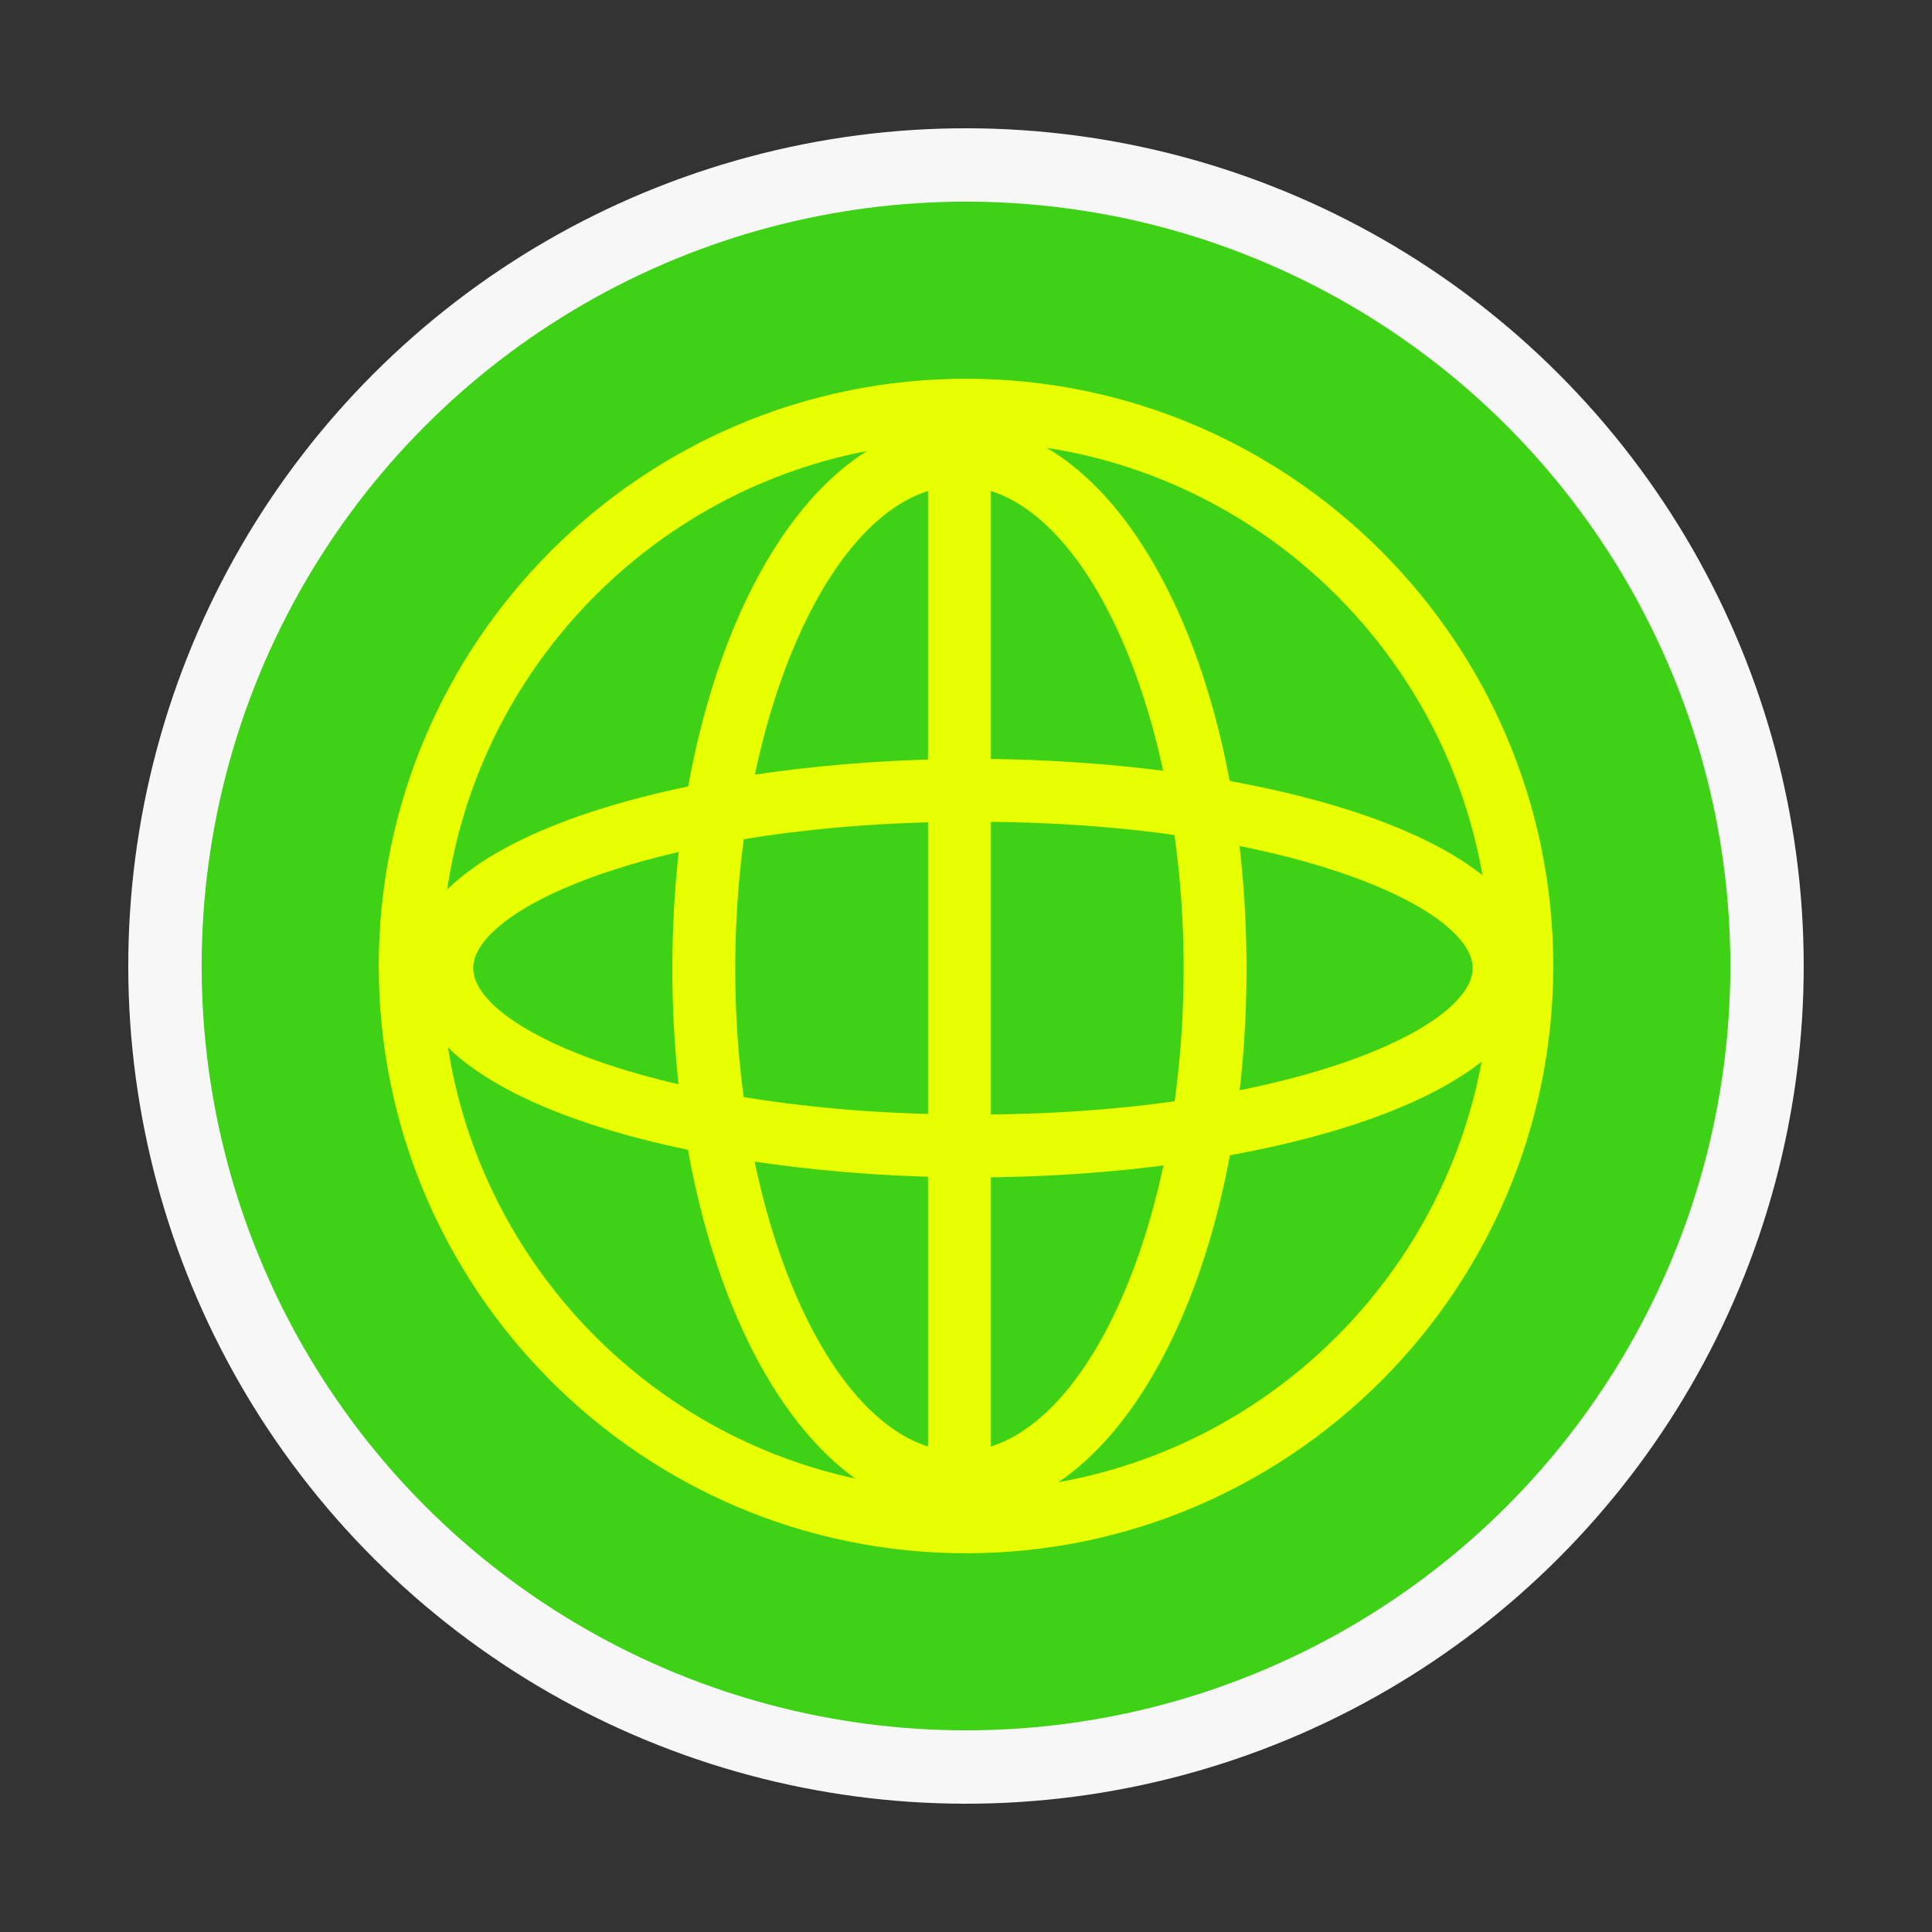
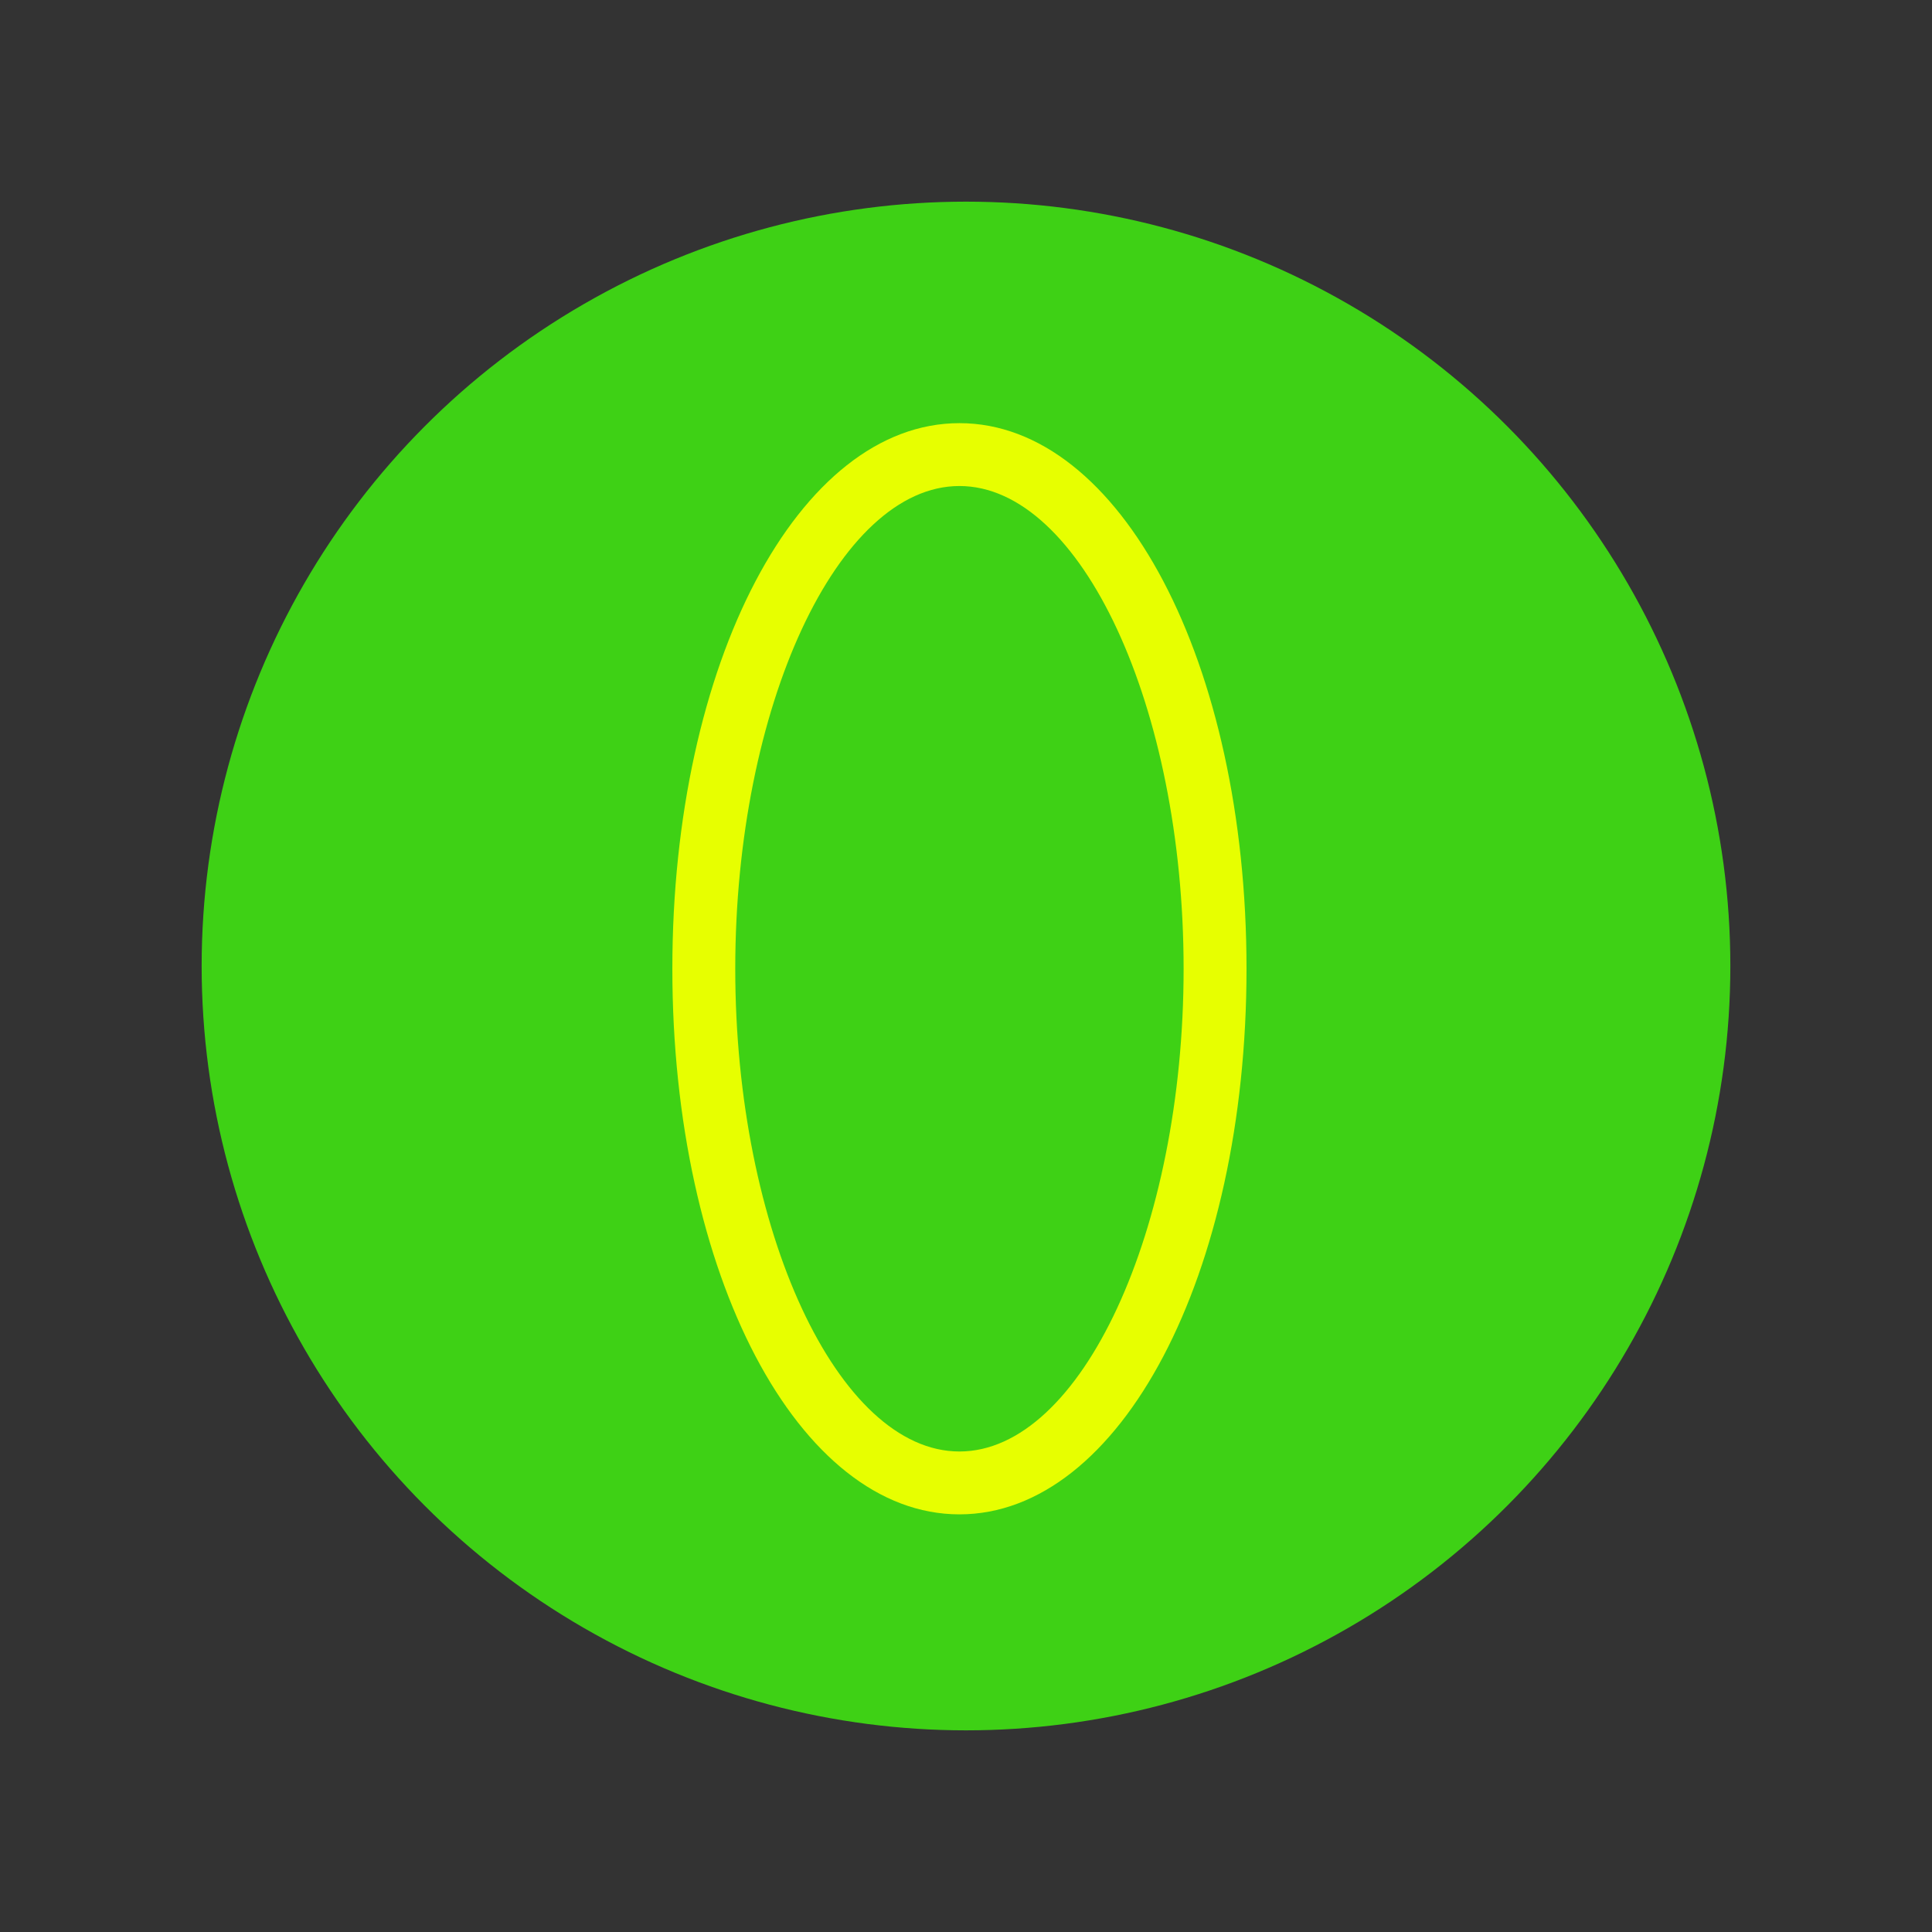
<svg xmlns="http://www.w3.org/2000/svg" id="Layer_1" data-name="Layer 1" viewBox="0 0 512 512">
  <rect x="0" y="0" width="512" height="512" fill="#333333" stroke="none" />
  <defs>
    <style>      .cls-1 {        fill: #f7f7f7;      }      .cls-1, .cls-2, .cls-3 {        stroke-width: 0px;      }      .cls-2 {        fill: #3ed115;      }      .cls-3 {        fill: #e7ff00;      }    </style>
  </defs>
-   <circle class="cls-1" cx="256" cy="256" r="222" transform="translate(-106.04 256) rotate(-45)" />
  <circle class="cls-2" cx="256" cy="256" r="202.56" />
  <g>
    <g>
-       <path class="cls-3" d="m256,411.63c-85.81,0-155.63-69.82-155.63-155.63S170.18,100.37,256,100.37s155.63,69.81,155.63,155.63-69.82,155.63-155.63,155.63Zm0-294.59c-76.62,0-138.96,62.34-138.96,138.96s62.34,138.96,138.96,138.96,138.96-62.34,138.96-138.96-62.34-138.96-138.96-138.96Z" />
-       <path class="cls-3" d="m257.84,312.03c-72.28,0-149.1-19.44-149.1-55.46s76.82-55.46,149.1-55.46,149.1,19.44,149.1,55.46-76.82,55.46-149.1,55.46Zm0-94.26c-82.05,0-132.43,22.6-132.43,38.8s50.38,38.8,132.43,38.8,132.43-22.6,132.43-38.8-50.38-38.8-132.43-38.8Z" />
      <path class="cls-3" d="m254.26,401.32c-42.66,0-76.08-63.51-76.08-144.59s33.42-144.59,76.08-144.59,76.08,63.51,76.08,144.59-33.42,144.59-76.08,144.59Zm0-272.52c-32.2,0-59.41,58.58-59.41,127.93s27.21,127.93,59.41,127.93,59.41-58.58,59.41-127.93-27.21-127.93-59.41-127.93Z" />
    </g>
-     <rect class="cls-3" x="245.92" y="111.62" width="16.67" height="289.91" />
  </g>
</svg>